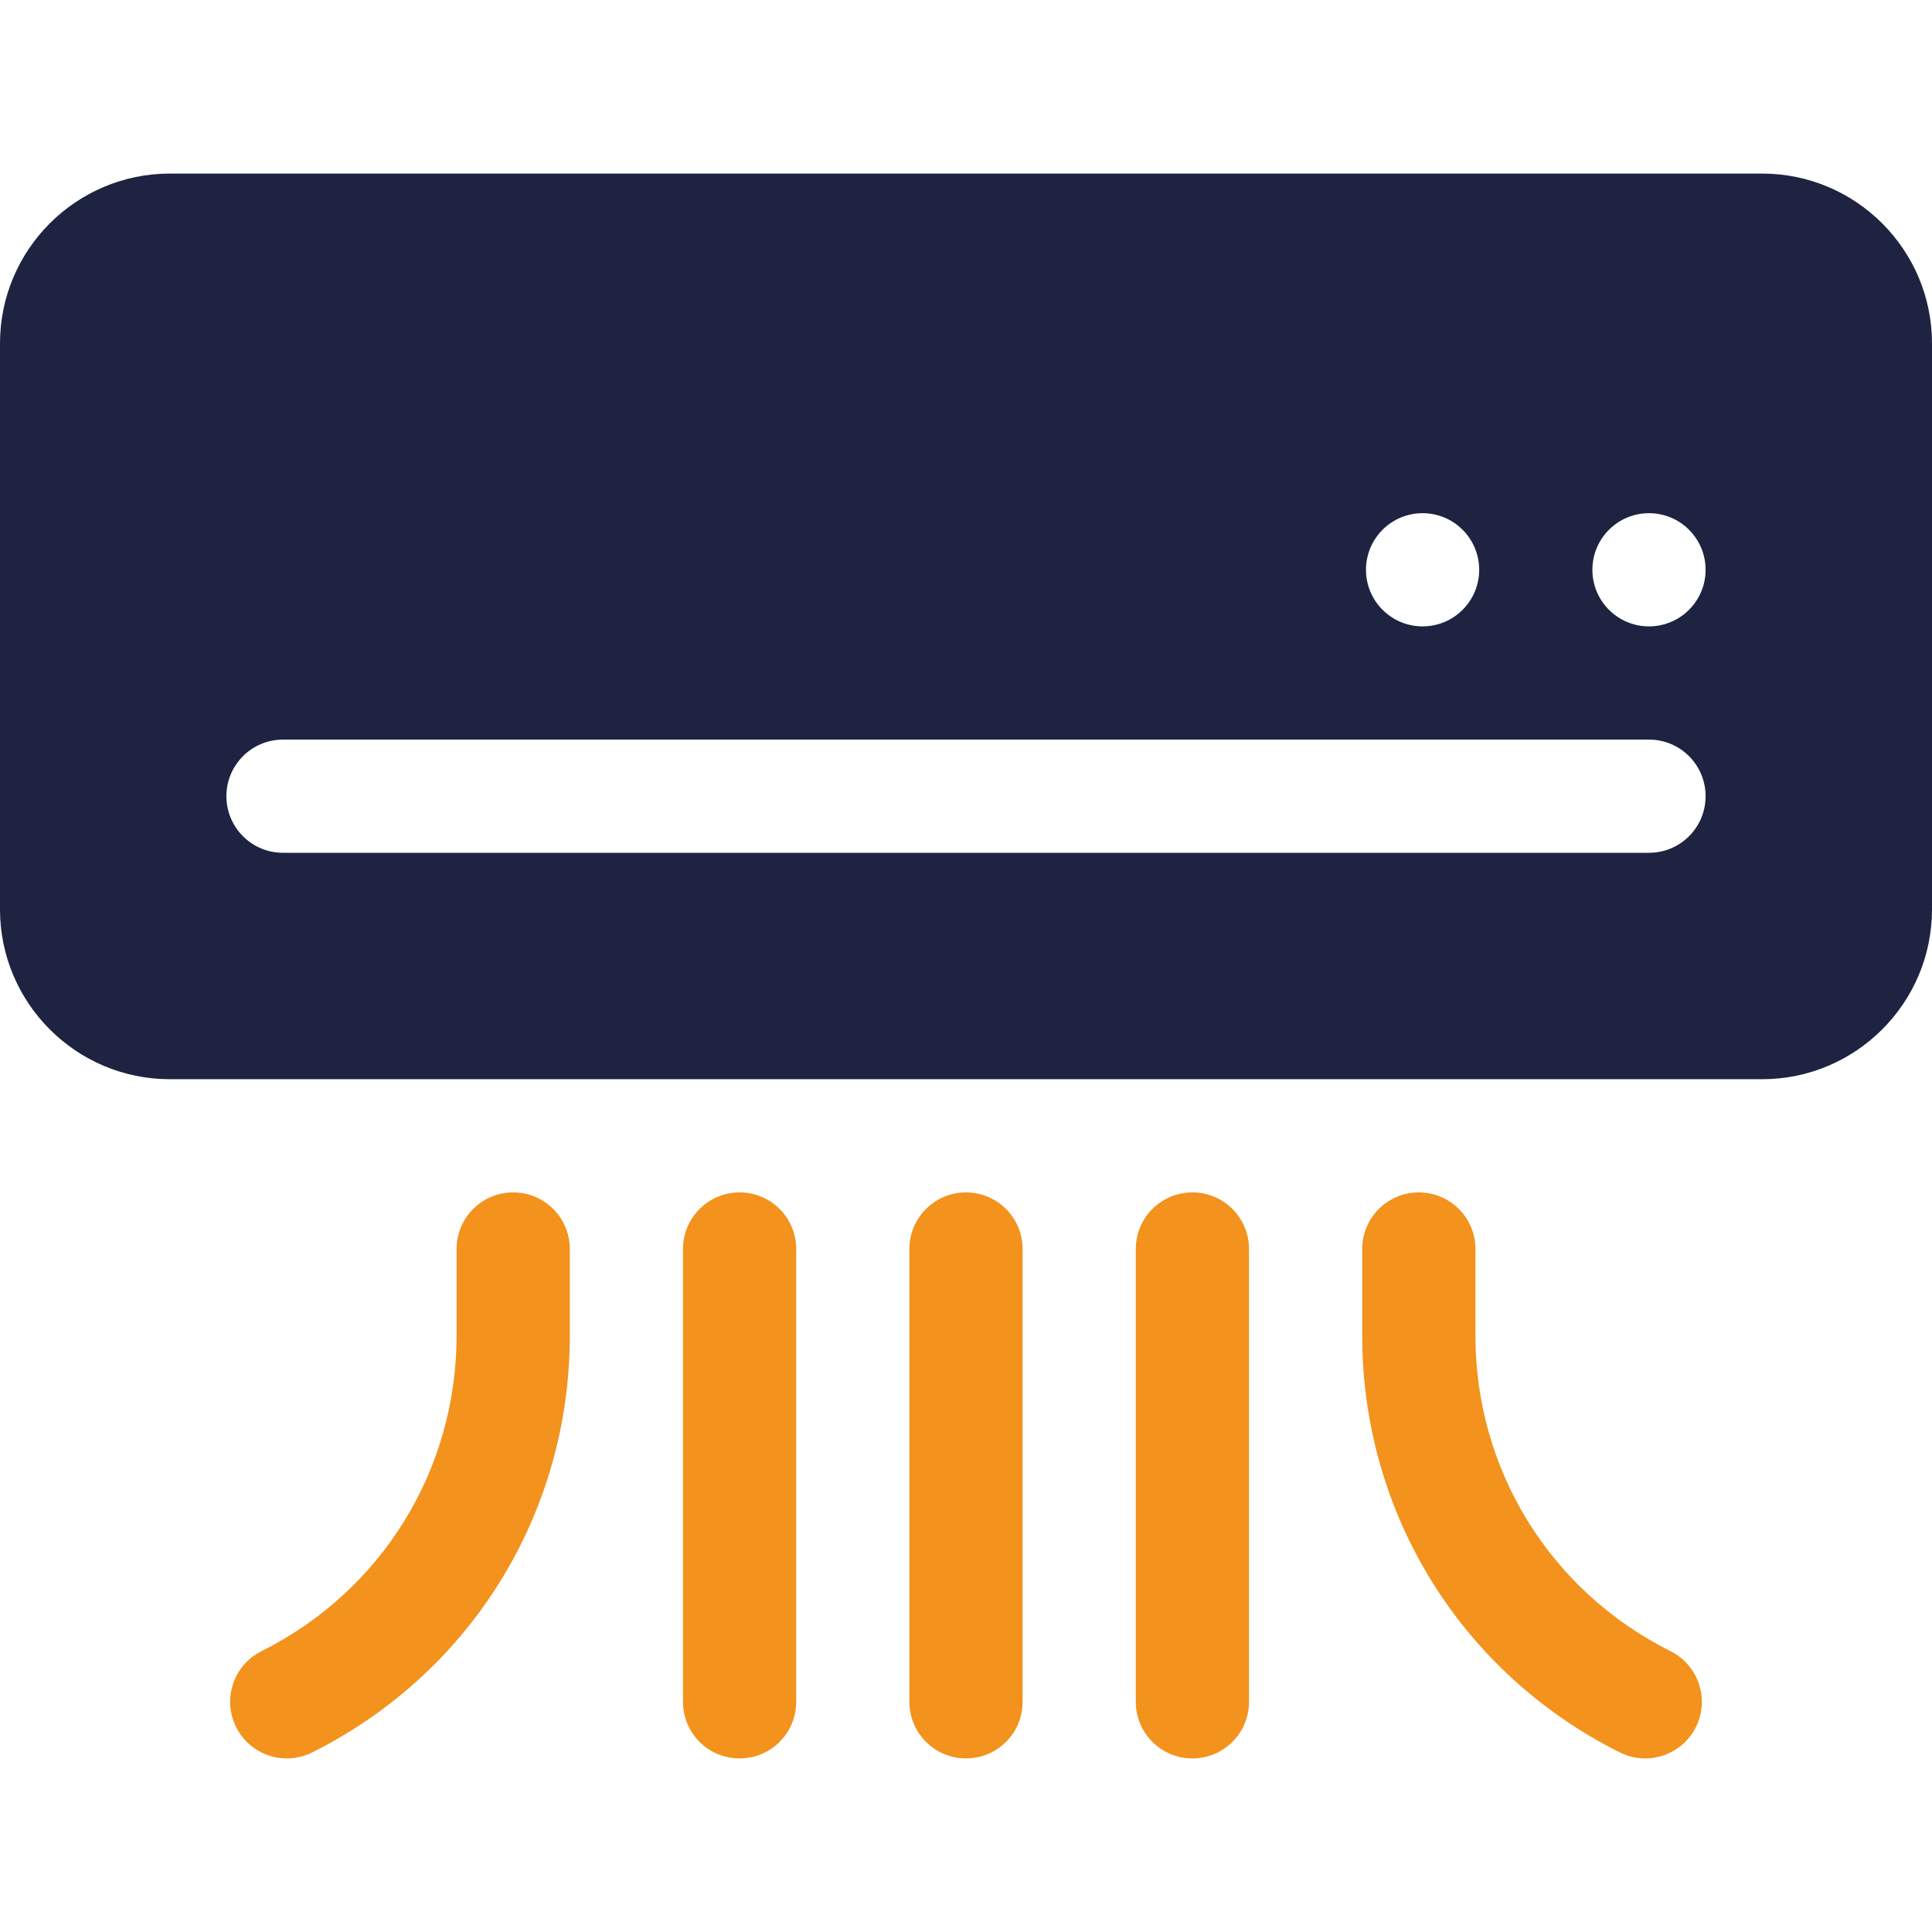
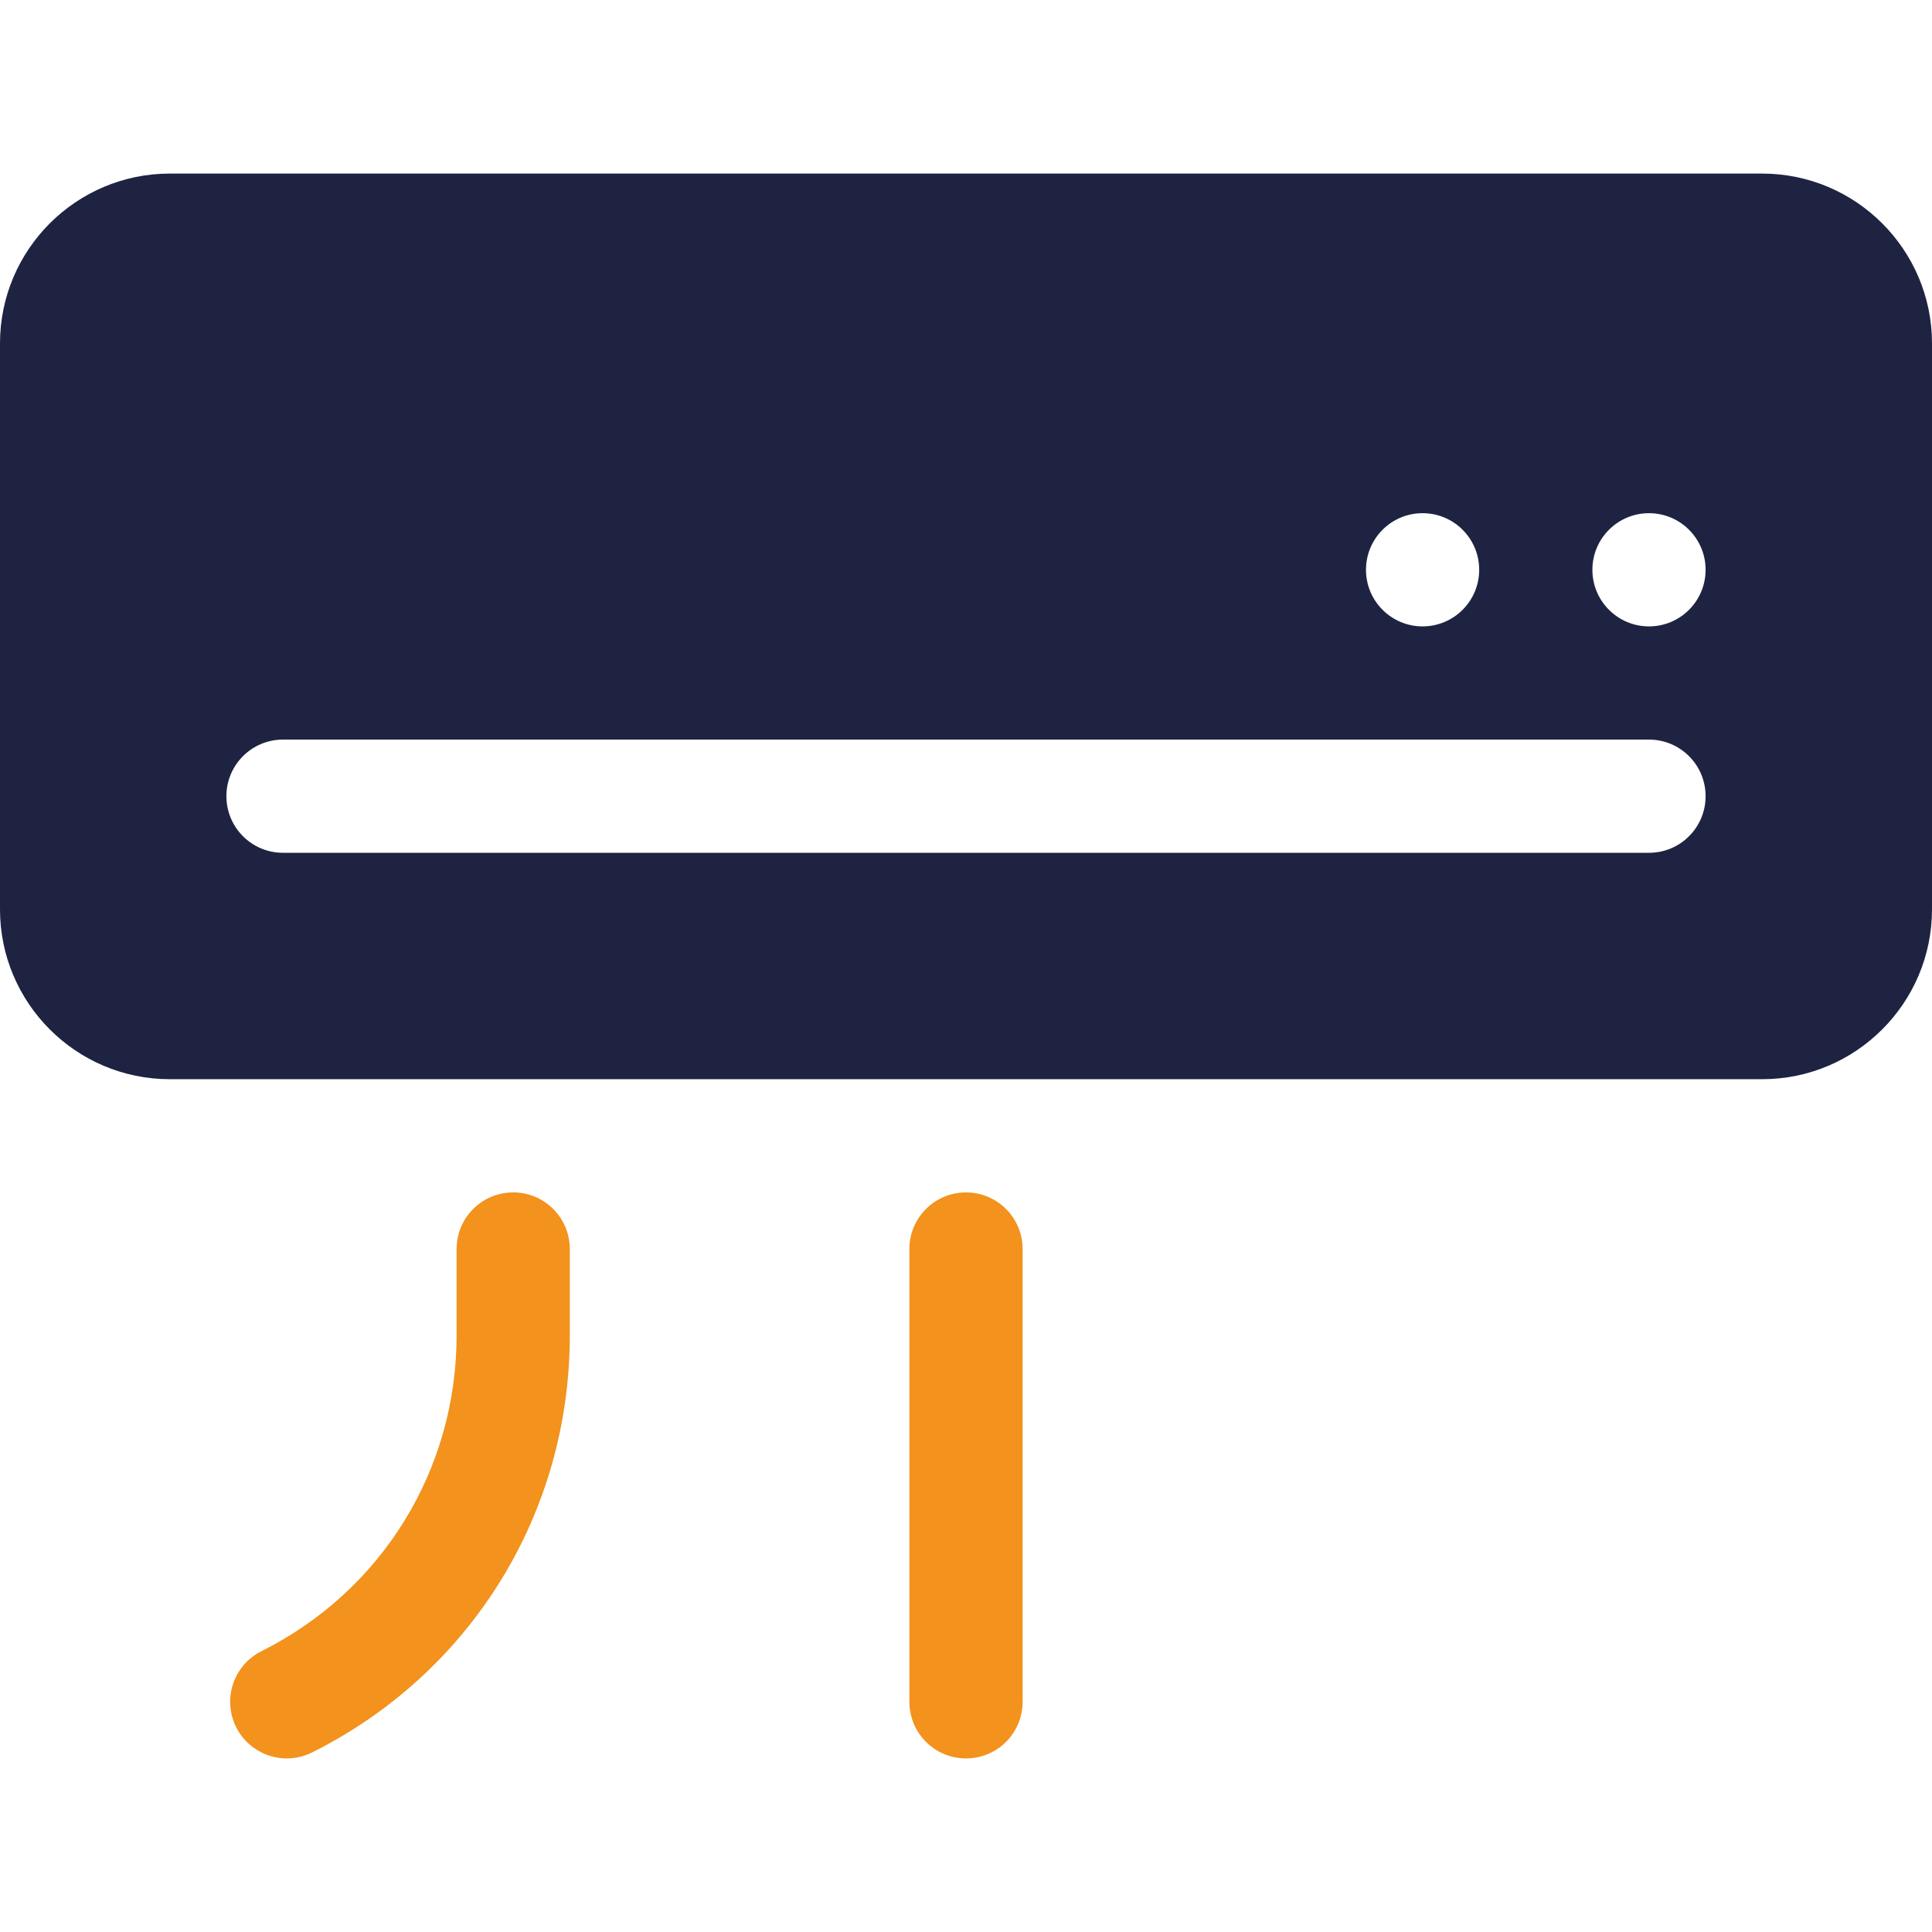
<svg xmlns="http://www.w3.org/2000/svg" width="512" height="512" viewBox="0 0 512 512" fill="none">
  <path d="M467 46H45C20.186 46 0 66.186 0 91V241C0 265.814 20.186 286 45 286H467C491.814 286 512 265.814 512 241V91C512 66.186 491.814 46 467 46ZM377 136C385.284 136 392 142.716 392 151C392 159.284 385.284 166 377 166C368.716 166 362 159.284 362 151C362 142.716 368.716 136 377 136ZM437 226H75C66.709 226 60 219.291 60 211C60 202.709 66.709 196 75 196H437C445.291 196 452 202.709 452 211C452 219.291 445.291 226 437 226ZM437 166C428.716 166 422 159.284 422 151C422 142.716 428.716 136 437 136C445.284 136 452 142.716 452 151C452 159.284 445.284 166 437 166Z" fill="#1E2342" />
  <path d="M136 316C127.709 316 121 322.709 121 331V353.925C121 389.579 101.181 421.63 69.291 437.582C61.879 441.288 58.876 450.297 62.582 457.709C66.27 465.063 75.222 468.135 82.709 464.418C124.838 443.354 151 401.02 151 353.925V331C151 322.709 144.291 316 136 316Z" fill="#F3921C" />
-   <path d="M376 316C367.709 316 361 322.709 361 331V353.925C361 401.02 387.162 443.354 429.291 464.418C436.771 468.131 445.727 465.07 449.418 457.709C453.124 450.297 450.121 441.288 442.709 437.582C410.819 421.63 391 389.579 391 353.925V331C391 322.709 384.291 316 376 316Z" fill="#F3921C" />
  <path d="M271 451V331C271 322.709 264.291 316 256 316C247.709 316 241 322.709 241 331V451C241 459.291 247.709 466 256 466C264.291 466 271 459.291 271 451Z" fill="#F3921C" />
-   <path d="M331 451V331C331 322.709 324.291 316 316 316C307.709 316 301 322.709 301 331V451C301 459.291 307.709 466 316 466C324.291 466 331 459.291 331 451Z" fill="#F3921C" />
-   <path d="M211 451V331C211 322.709 204.291 316 196 316C187.709 316 181 322.709 181 331V451C181 459.291 187.709 466 196 466C204.291 466 211 459.291 211 451Z" fill="#F3921C" />
</svg>